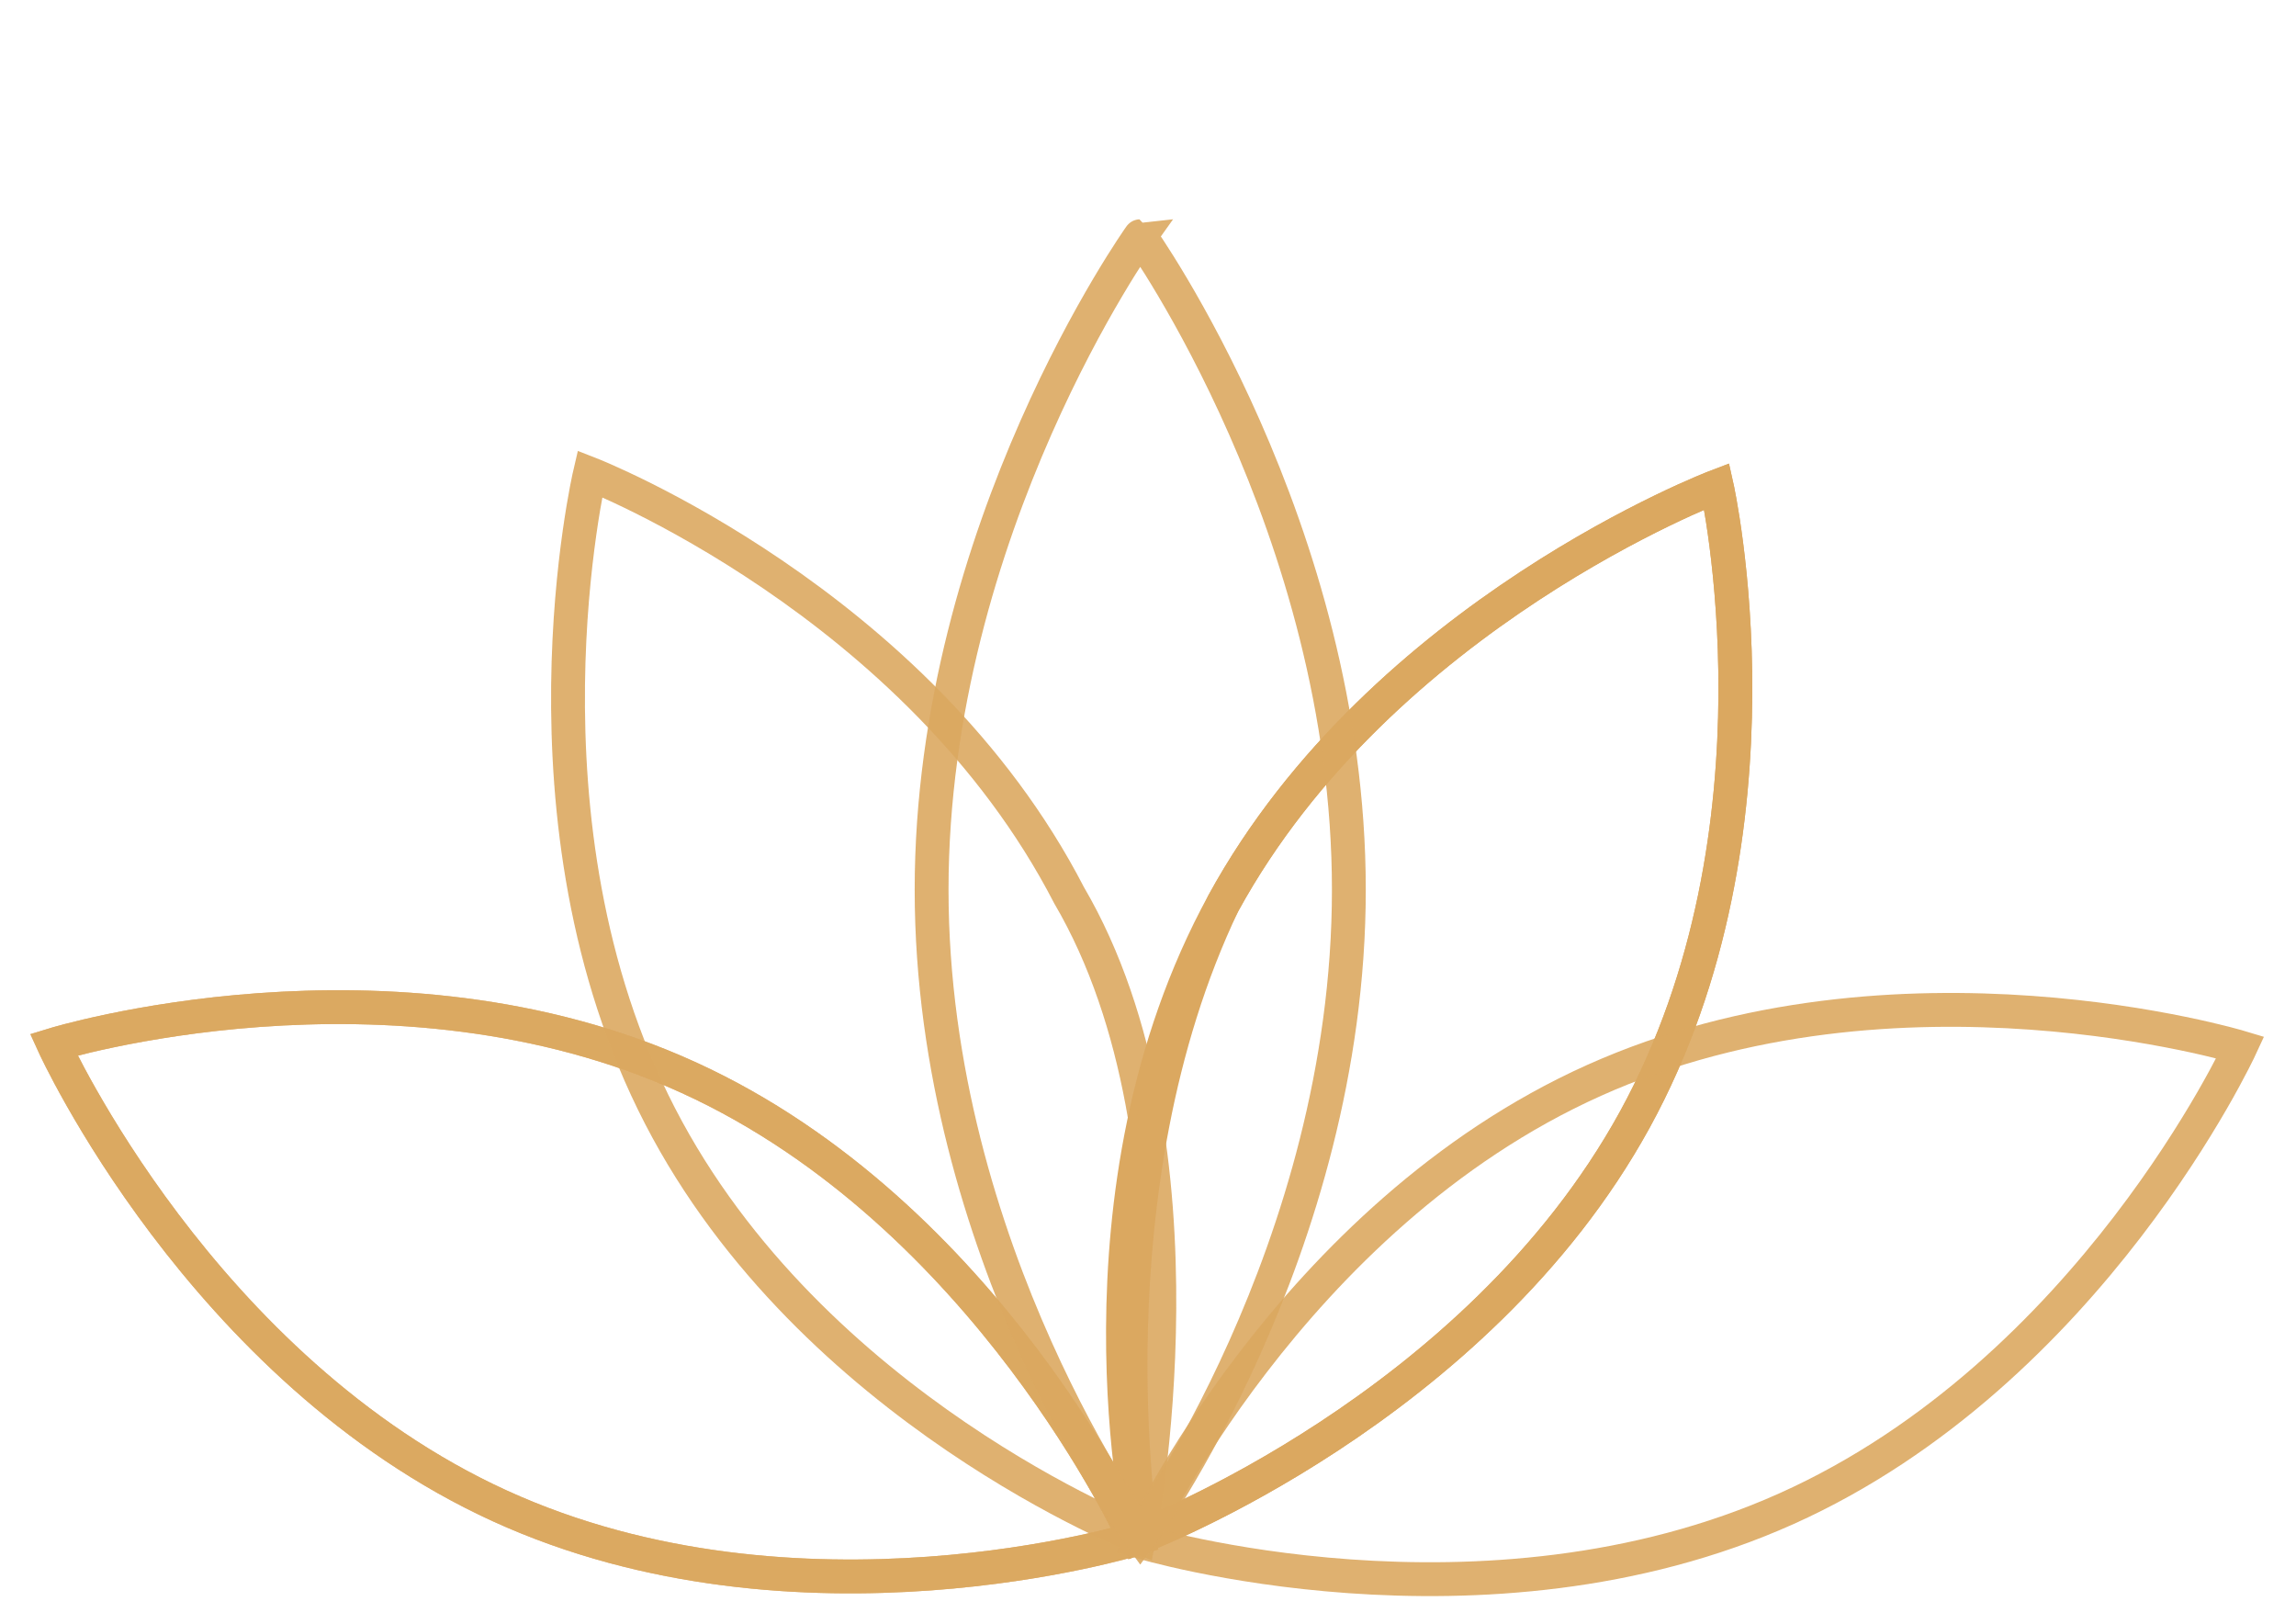
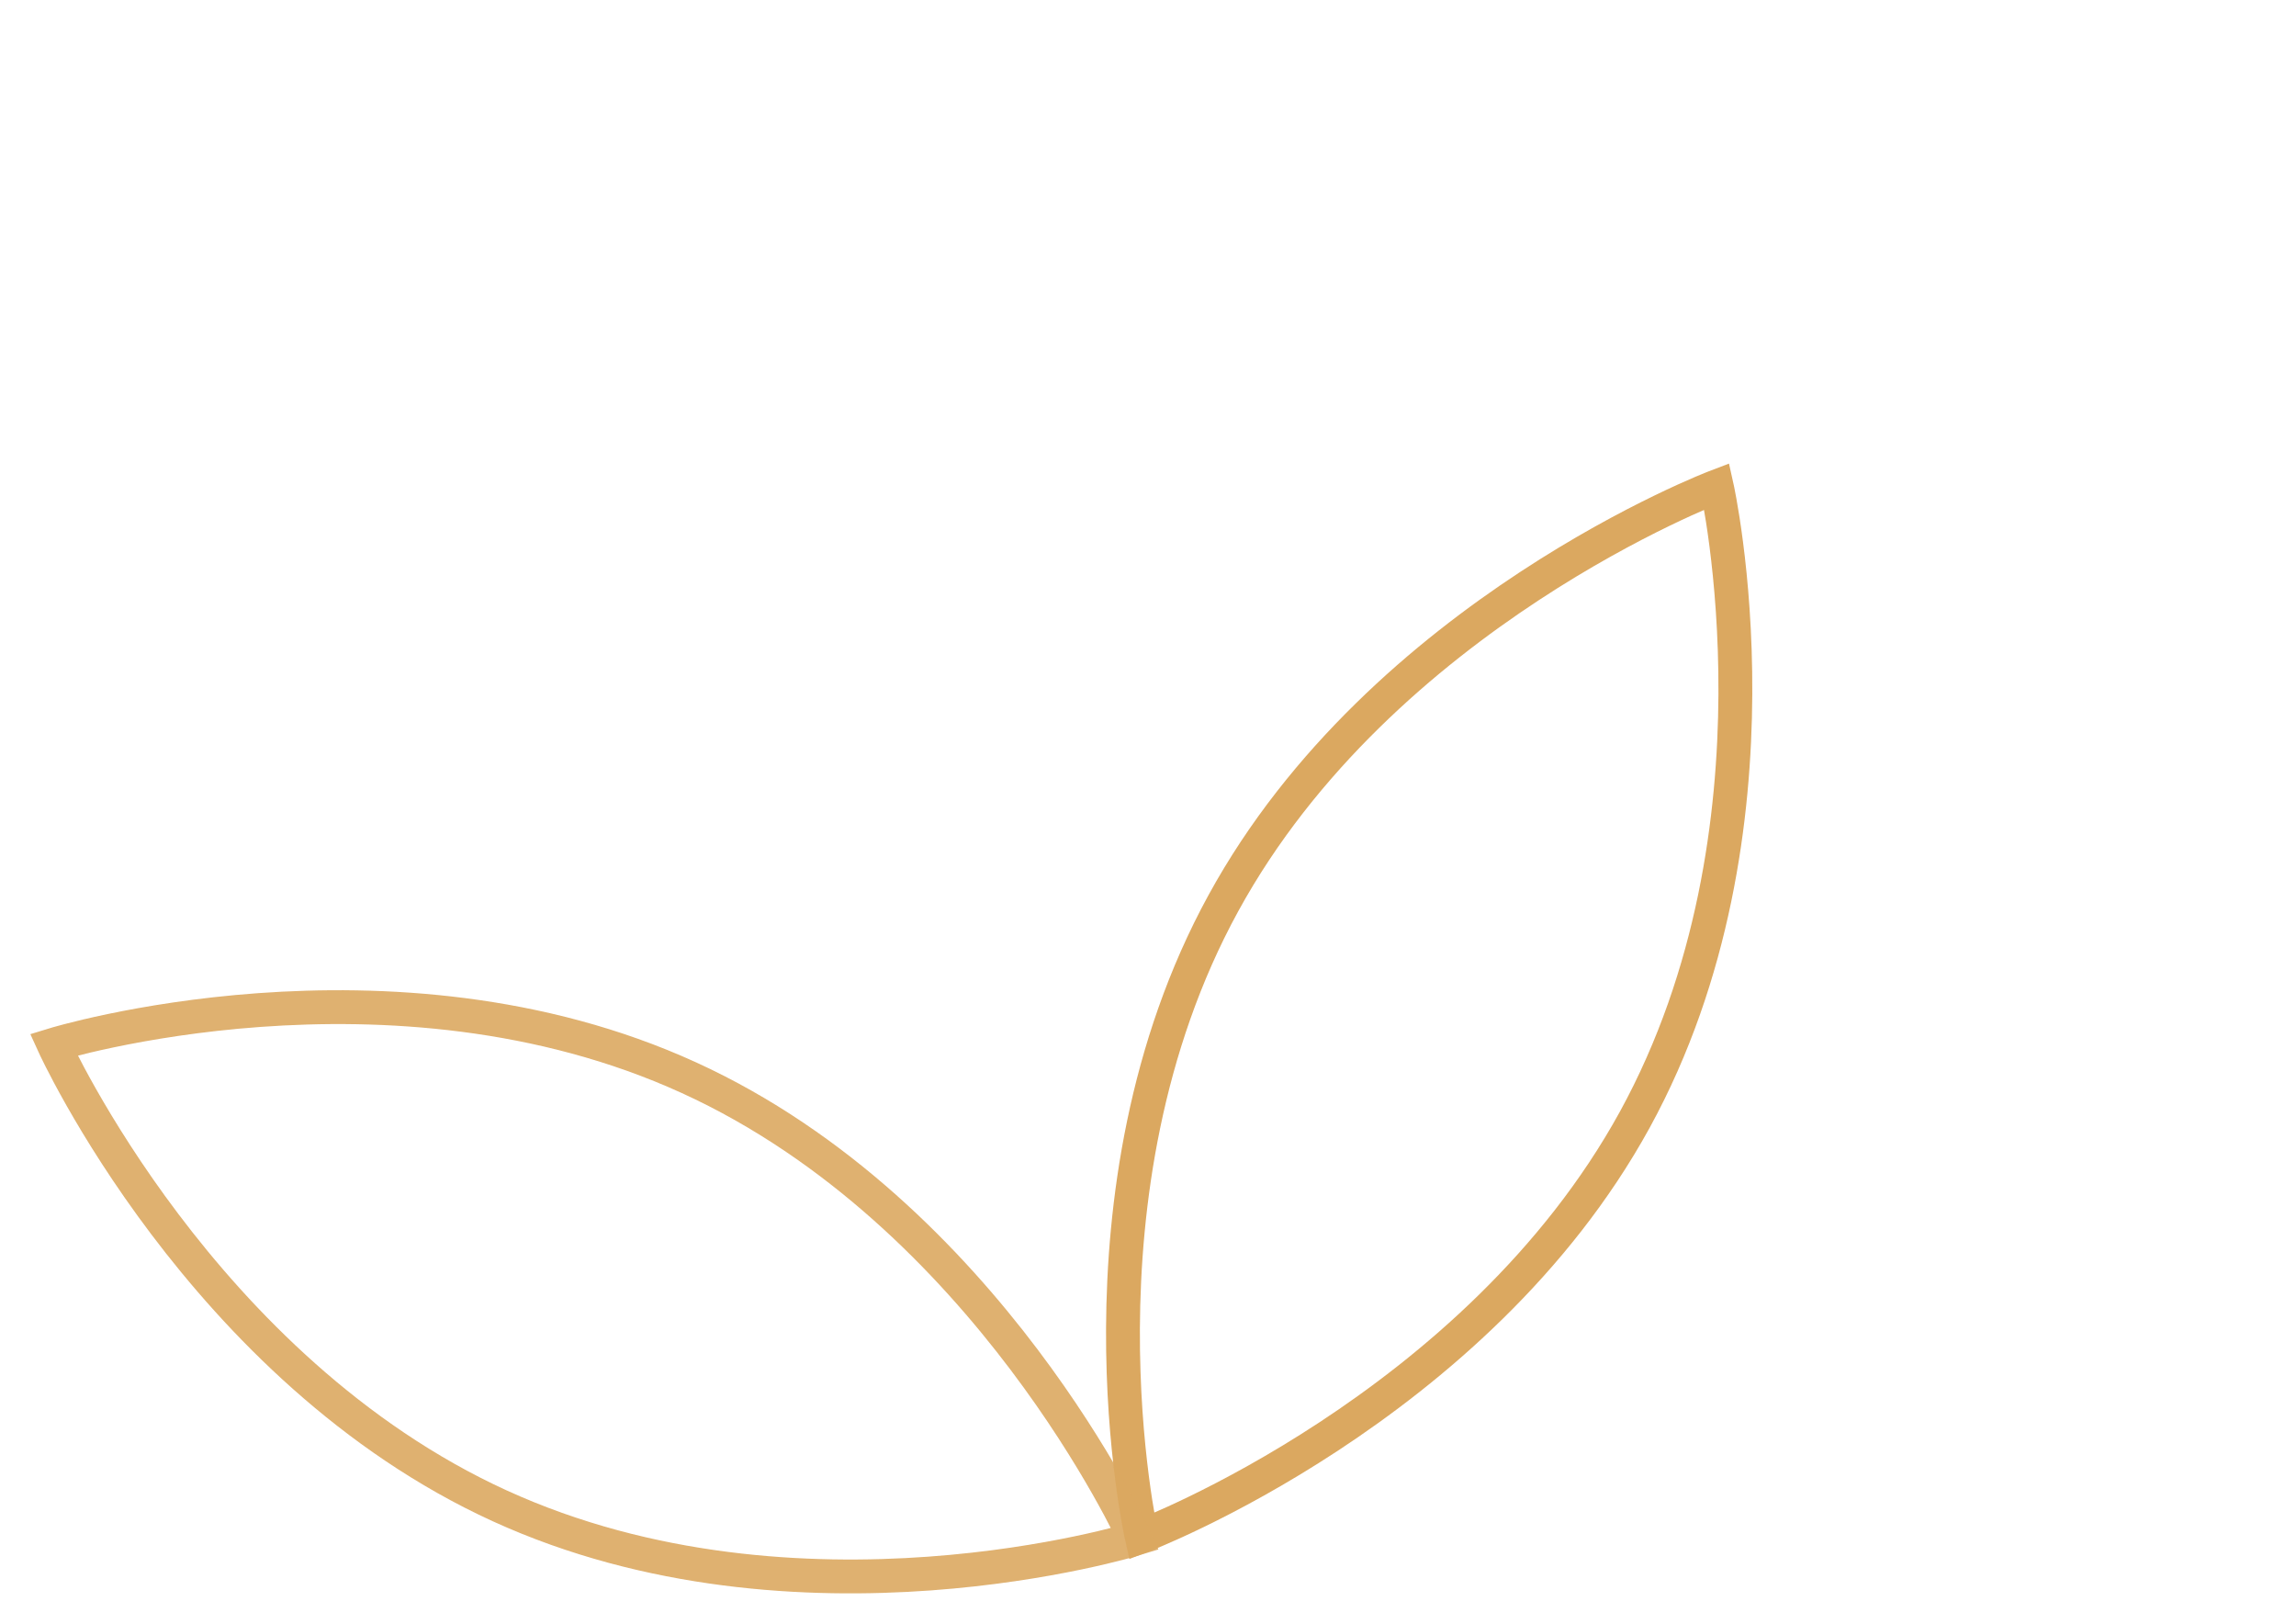
<svg xmlns="http://www.w3.org/2000/svg" version="1.1" id="Layer_1" x="0px" y="0px" viewBox="0 0 841.9 595.3" style="enable-background:new 0 0 841.9 595.3;" xml:space="preserve">
  <style type="text/css">
	.st0{opacity:0.9;}
	.st1{fill:none;stroke:#D79E4F;stroke-width:12.408;stroke-miterlimit:10;}
</style>
  <g class="st0">
    <g>
      <g class="st0">
-         <path class="st1" d="M242,409.1c55.6,107.7,175.7,154.5,175.7,154.5s28.3-143.3-25.7-235.4c-55.6-107.7-175.7-154.5-175.7-154.5     S186.4,301.4,242,409.1z" />
-       </g>
+         </g>
      <g>
        <path class="st1" d="M448.6,331.1c-58.2,106.3-30,232.1-30,232.1s122.6-46.5,180.9-152.8c58.2-106.3,30-232.1,30-232.1     S506.8,224.8,448.6,331.1z" />
      </g>
      <g>
-         <path class="st1" d="M448.6,331.1c-50.3,105.1-30,232.1-30,232.1s122.6-46.5,180.9-152.8c58.2-106.3,30-232.1,30-232.1     S506.8,224.8,448.6,331.1z" />
-       </g>
+         </g>
      <g class="st0">
        <path class="st1" d="M183.3,552.1c109.5,50,232.9,12.1,232.9,12.1s-54.1-119.1-163.6-169.1C143.1,345.1,19.7,383,19.7,383     S73.8,502.1,183.3,552.1z" />
      </g>
      <g class="st0">
-         <path class="st1" d="M183.3,552.1c109.5,50,232.9,12.1,232.9,12.1s-54.1-119.1-163.6-169.1C143.1,345.1,19.7,383,19.7,383     S73.8,502.1,183.3,552.1z" />
-       </g>
+         </g>
      <g class="st0">
-         <path class="st1" d="M655.1,553.1c-111.4,50-237,12.1-237,12.1s55-119.1,166.4-169.1c111.4-50,237-12.1,237-12.1     S766.5,503.1,655.1,553.1z" />
-       </g>
+         </g>
      <g class="st0">
-         <path class="st1" d="M494.6,326.2c0,132.3-76.5,236.9-76.5,236.9s-76.5-104.5-76.5-236.9c0-132.3,76.5-239.6,76.5-239.6     S494.6,193.8,494.6,326.2z" />
-       </g>
+         </g>
    </g>
  </g>
</svg>